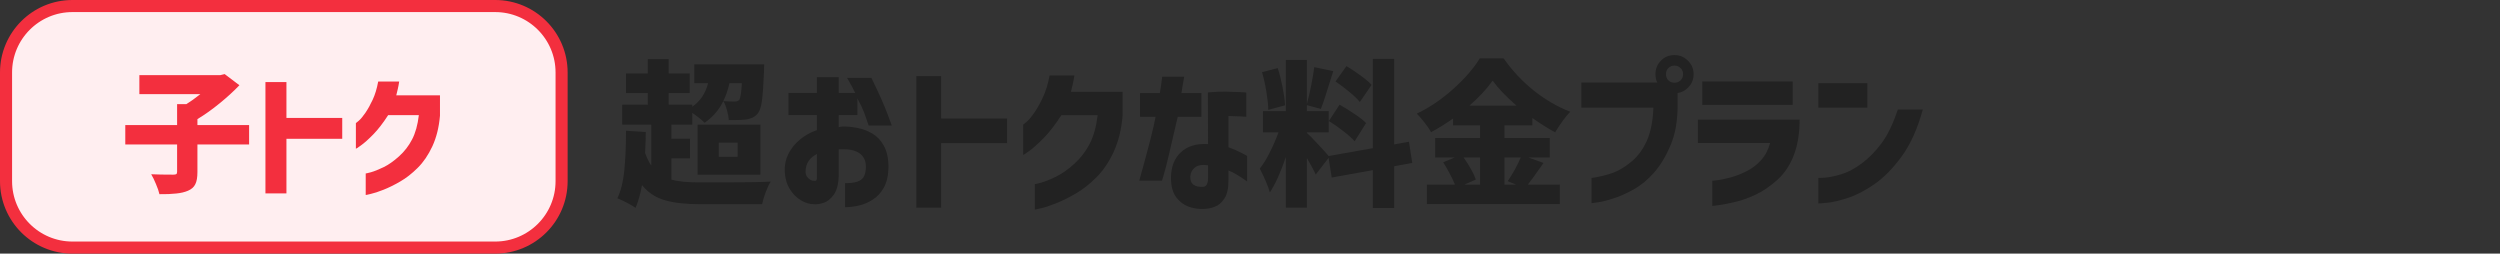
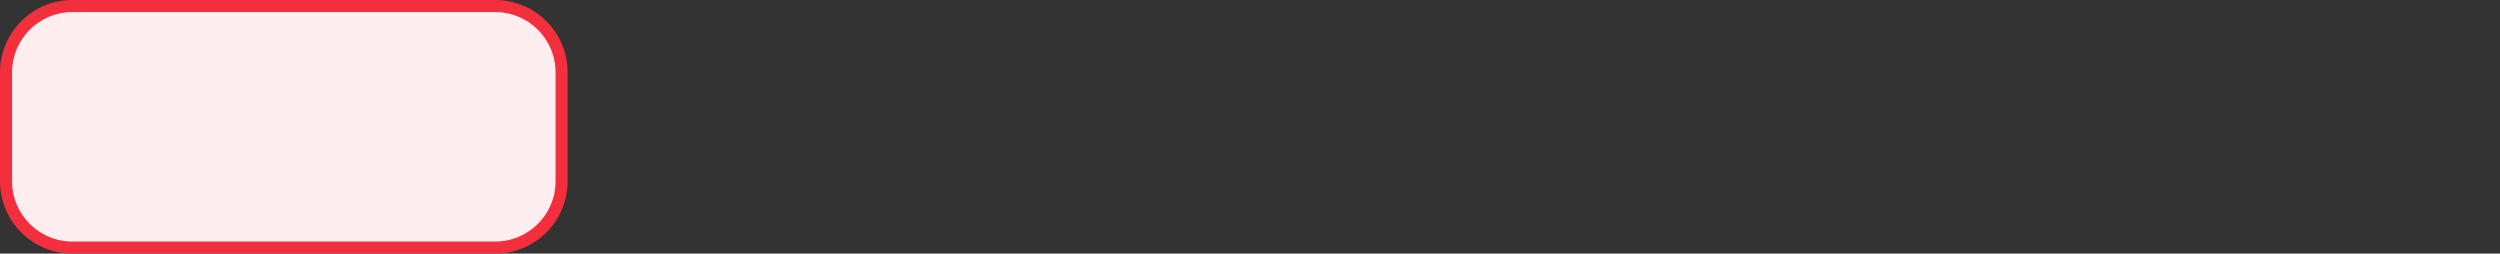
<svg xmlns="http://www.w3.org/2000/svg" width="207" height="21" viewBox="0 0 207 21" fill="none">
  <rect x="0" y="0" width="207" height="21" fill="#333333" stroke="none" />
-   <path d="M59.476 15.103C61.547 15.103 62.995 15.081 63.818 15.038C63.679 15.246 63.541 15.536 63.402 15.909C63.263 16.273 63.164 16.607 63.103 16.91H58.007C56.776 16.91 55.784 16.797 55.03 16.572C54.276 16.355 53.652 15.939 53.158 15.324C53.019 16.087 52.842 16.715 52.625 17.209C52.469 17.096 52.226 16.953 51.897 16.78C51.576 16.615 51.316 16.494 51.117 16.416C51.403 15.827 51.594 15.073 51.689 14.154C51.784 13.235 51.832 12.126 51.832 10.826L53.47 10.93C53.47 11.346 53.453 11.927 53.418 12.672C53.557 13.071 53.726 13.417 53.925 13.712V10.319H51.52V8.668H53.639V7.706H51.832V6.081H53.639V4.898H55.368V6.081H57.11V7.706H55.368V8.668H57.318V8.837C57.977 8.386 58.414 7.736 58.631 6.887H57.487V5.327H63.272L63.259 5.938C63.216 7.013 63.159 7.81 63.09 8.33C63.021 8.841 62.908 9.192 62.752 9.383C62.622 9.539 62.479 9.656 62.323 9.734C62.176 9.803 62.002 9.855 61.803 9.89C61.569 9.925 61.218 9.942 60.75 9.942H60.347C60.33 9.691 60.278 9.418 60.191 9.123C60.113 8.82 60.013 8.568 59.892 8.369C60.161 8.395 60.473 8.408 60.828 8.408C60.993 8.408 61.118 8.365 61.205 8.278C61.309 8.139 61.383 7.676 61.426 6.887H60.399C60.278 7.433 60.109 7.927 59.892 8.369C59.537 9.097 59.021 9.695 58.345 10.163C58.111 9.929 57.769 9.656 57.318 9.344V10.319H55.589V11.489H57.136V13.114H55.589V14.869C55.901 14.956 56.248 15.016 56.629 15.051C57.019 15.086 57.483 15.103 58.02 15.103H59.476ZM62.96 14.466H57.76V10.319H62.96V14.466ZM61.075 11.814H59.515V12.984H61.075V11.814ZM67.64 9.526H65.287V7.693H67.64V6.393H69.447V7.693H70.812C70.656 7.364 70.431 6.948 70.136 6.445H72.151C72.775 7.728 73.213 8.707 73.464 9.383C73.715 10.05 73.841 10.388 73.841 10.397H71.93C71.783 9.964 71.657 9.608 71.553 9.331C71.449 9.045 71.263 8.651 70.994 8.148V9.526H69.447V10.527C69.56 10.501 69.655 10.484 69.733 10.475C70.123 10.466 70.539 10.505 70.981 10.592C71.423 10.67 71.839 10.826 72.229 11.06C72.619 11.285 72.935 11.619 73.178 12.061C73.429 12.503 73.559 13.079 73.568 13.79C73.559 14.501 73.434 15.077 73.191 15.519C72.948 15.961 72.636 16.299 72.255 16.533C71.882 16.776 71.492 16.94 71.085 17.027C70.678 17.114 70.305 17.157 69.967 17.157V15.168C70.392 15.168 70.734 15.125 70.994 15.038C71.263 14.943 71.445 14.795 71.54 14.596C71.644 14.388 71.696 14.119 71.696 13.79C71.696 13.313 71.523 12.949 71.176 12.698C70.829 12.447 70.305 12.334 69.603 12.36C69.577 12.36 69.551 12.36 69.525 12.36C69.499 12.36 69.473 12.364 69.447 12.373V14.57C69.421 15.281 69.278 15.805 69.018 16.143C68.767 16.481 68.494 16.698 68.199 16.793C67.913 16.888 67.649 16.927 67.406 16.91C67.042 16.91 66.678 16.802 66.314 16.585C65.95 16.368 65.642 16.056 65.391 15.649C65.14 15.242 65.001 14.752 64.975 14.18C64.958 13.651 65.062 13.166 65.287 12.724C65.521 12.273 65.837 11.883 66.236 11.554C66.643 11.216 67.111 10.956 67.64 10.774V9.526ZM67.64 14.752V12.75C67.337 12.906 67.107 13.101 66.951 13.335C66.795 13.569 66.713 13.842 66.704 14.154C66.695 14.353 66.734 14.514 66.821 14.635C66.916 14.756 67.02 14.847 67.133 14.908C67.254 14.96 67.363 14.982 67.458 14.973C67.467 14.982 67.497 14.977 67.549 14.96C67.601 14.943 67.631 14.873 67.64 14.752ZM83.386 9.812V11.853H77.926V17.196H75.872V6.302H77.926V9.812H83.386ZM86.905 6.25H88.959C88.924 6.493 88.881 6.727 88.829 6.952C88.777 7.177 88.725 7.394 88.673 7.602H92.95V9.591C92.855 10.718 92.608 11.714 92.209 12.581C91.81 13.439 91.329 14.145 90.766 14.7C90.211 15.255 89.639 15.701 89.05 16.039C88.469 16.377 87.923 16.646 87.412 16.845C86.909 17.044 86.498 17.179 86.177 17.248C85.856 17.326 85.692 17.361 85.683 17.352V15.246C85.692 15.255 85.861 15.216 86.19 15.129C86.528 15.034 86.94 14.869 87.425 14.635C87.91 14.401 88.417 14.046 88.946 13.569C89.475 13.092 89.899 12.542 90.22 11.918C90.549 11.294 90.77 10.501 90.883 9.539H87.88C87.377 10.319 86.888 10.952 86.411 11.437C85.934 11.922 85.536 12.278 85.215 12.503C84.903 12.728 84.738 12.837 84.721 12.828V10.319C84.73 10.319 84.825 10.241 85.007 10.085C85.198 9.92 85.414 9.66 85.657 9.305C85.9 8.95 86.134 8.529 86.359 8.044C86.593 7.55 86.775 6.952 86.905 6.25ZM95.683 9.669H94.396V7.706H96.034C96.103 7.316 96.151 6.995 96.177 6.744C96.212 6.493 96.229 6.363 96.229 6.354H98.049C97.928 7.013 97.854 7.463 97.828 7.706H99.479V9.669H97.516C96.901 12.364 96.528 13.92 96.398 14.336C96.277 14.752 96.216 14.96 96.216 14.96H94.331C95.085 12.273 95.536 10.51 95.683 9.669ZM100.025 11.931L100.012 7.654C100.541 7.602 101.043 7.58 101.52 7.589C102.005 7.598 102.404 7.611 102.716 7.628C103.028 7.645 103.188 7.658 103.197 7.667V9.669C103.188 9.669 103.045 9.66 102.768 9.643C102.499 9.626 102.148 9.613 101.715 9.604V12.191C102.105 12.33 102.456 12.481 102.768 12.646C103.08 12.802 103.245 12.889 103.262 12.906V15.025C103.262 15.025 103.18 14.969 103.015 14.856C102.859 14.743 102.66 14.613 102.417 14.466C102.174 14.319 101.94 14.202 101.715 14.115V14.96C101.715 15.619 101.602 16.113 101.377 16.442C101.16 16.78 100.896 17.005 100.584 17.118C100.272 17.239 99.956 17.3 99.635 17.3C99.219 17.317 98.807 17.252 98.4 17.105C98.001 16.958 97.659 16.693 97.373 16.312C97.096 15.931 96.957 15.393 96.957 14.7C96.966 13.807 97.239 13.11 97.776 12.607C98.322 12.096 99.072 11.87 100.025 11.931ZM99.635 15.467C99.765 15.458 99.86 15.393 99.921 15.272C99.99 15.151 100.025 14.99 100.025 14.791V13.686C99.557 13.617 99.202 13.673 98.959 13.855C98.716 14.037 98.582 14.288 98.556 14.609C98.547 14.93 98.638 15.159 98.829 15.298C99.028 15.437 99.297 15.493 99.635 15.467ZM115.44 13.764V17.222H113.672V14.089L110.266 14.7L110.006 13.075L108.94 14.453C108.801 14.132 108.558 13.677 108.212 13.088V17.196H106.47V12.997C106.045 14.254 105.603 15.233 105.144 15.935C105.014 15.45 104.736 14.791 104.312 13.959C104.589 13.612 104.862 13.17 105.131 12.633C105.408 12.087 105.651 11.528 105.859 10.956H104.572V9.201H106.47V4.963H108.212V8.603C108.333 8.17 108.45 7.667 108.563 7.095C108.675 6.523 108.762 6.012 108.823 5.561L110.396 5.886L110.279 6.25C109.889 7.541 109.585 8.464 109.369 9.019L108.212 8.707V9.201H110.019V10.956H108.212V11.008C108.385 11.155 108.675 11.45 109.083 11.892C109.499 12.334 109.811 12.676 110.019 12.919L113.672 12.269V4.872H115.44V11.957L116.662 11.736L116.935 13.491L115.44 13.764ZM112.593 8.447C112.411 8.213 112.129 7.94 111.748 7.628C111.366 7.307 110.976 7.013 110.578 6.744L111.488 5.47C111.886 5.713 112.281 5.977 112.671 6.263C113.069 6.549 113.368 6.805 113.568 7.03L112.593 8.447ZM105.014 9.097C105.005 8.681 104.953 8.183 104.858 7.602C104.762 7.013 104.641 6.471 104.494 5.977L105.794 5.639C105.95 6.116 106.084 6.64 106.197 7.212C106.309 7.784 106.379 8.287 106.405 8.72L105.014 9.097ZM110.916 8.668C111.323 8.893 111.735 9.149 112.151 9.435C112.575 9.712 112.896 9.964 113.113 10.189L112.164 11.697C111.964 11.463 111.661 11.19 111.254 10.878C110.846 10.557 110.439 10.271 110.032 10.02L110.916 8.668ZM127.803 13.491L127.465 13.972C127.075 14.535 126.754 14.973 126.503 15.285H129.155V16.897H118.144V15.285H120.471C120.358 14.999 120.211 14.691 120.029 14.362C119.855 14.024 119.678 13.716 119.496 13.439L120.458 13.036H118.833V11.424H122.551V10.384H120.315V9.812C119.743 10.219 119.136 10.596 118.495 10.943C118.382 10.726 118.204 10.466 117.962 10.163C117.728 9.86 117.511 9.608 117.312 9.409C118.378 8.898 119.387 8.213 120.341 7.355C121.303 6.488 122.031 5.648 122.525 4.833H124.501C125.203 5.838 126.035 6.727 126.997 7.498C127.959 8.261 128.964 8.846 130.013 9.253C129.623 9.66 129.207 10.228 128.765 10.956C128.158 10.627 127.53 10.232 126.88 9.773V10.384H124.566V11.424H128.323V13.036H126.542L127.803 13.491ZM125.567 8.746C124.709 8.001 124.05 7.312 123.591 6.679C123.097 7.372 122.455 8.061 121.667 8.746H125.567ZM121.186 13.036C121.706 13.79 122.044 14.401 122.2 14.869L121.251 15.285H122.551V13.036H121.186ZM124.566 13.036V15.285H125.528L124.839 14.999C125.029 14.722 125.224 14.405 125.424 14.05C125.623 13.686 125.788 13.348 125.918 13.036H124.566ZM136.903 8.915H130.936V6.835H137.423L138.905 7.277V8.746C138.905 10.02 138.71 11.116 138.32 12.035C137.93 12.954 137.47 13.712 136.942 14.31C136.413 14.899 135.854 15.359 135.265 15.688C134.675 16.017 134.116 16.264 133.588 16.429C133.059 16.602 132.626 16.711 132.288 16.754C131.958 16.806 131.789 16.828 131.781 16.819V14.739C132.474 14.635 133.076 14.488 133.588 14.297C134.099 14.098 134.606 13.786 135.109 13.361C135.62 12.936 136.036 12.369 136.357 11.658C136.677 10.939 136.859 10.024 136.903 8.915ZM139.36 6.146C139.36 5.938 139.29 5.769 139.152 5.639C139.013 5.5 138.844 5.431 138.645 5.431C138.445 5.431 138.276 5.5 138.138 5.639C138.008 5.769 137.943 5.938 137.943 6.146C137.943 6.345 138.008 6.514 138.138 6.653C138.276 6.783 138.445 6.848 138.645 6.848C138.844 6.848 139.013 6.783 139.152 6.653C139.29 6.514 139.36 6.345 139.36 6.146ZM137.527 5.015C137.83 4.712 138.203 4.56 138.645 4.56C139.087 4.56 139.459 4.716 139.763 5.028C140.075 5.331 140.231 5.704 140.231 6.146C140.231 6.588 140.075 6.961 139.763 7.264C139.459 7.567 139.087 7.719 138.645 7.719C138.203 7.719 137.83 7.567 137.527 7.264C137.223 6.961 137.072 6.588 137.072 6.146C137.072 5.704 137.223 5.327 137.527 5.015ZM146.564 11.84H140.584V9.903H149.008C149.008 11.038 148.847 12.022 148.527 12.854C148.206 13.686 147.751 14.366 147.162 14.895C146.572 15.424 145.974 15.831 145.368 16.117C144.761 16.403 144.185 16.607 143.639 16.728C143.093 16.858 142.651 16.945 142.313 16.988C141.975 17.031 141.797 17.053 141.78 17.053V14.96C141.788 14.969 141.931 14.956 142.209 14.921C142.486 14.886 142.837 14.813 143.262 14.7C143.686 14.587 144.128 14.418 144.588 14.193C145.047 13.968 145.45 13.664 145.797 13.283C146.152 12.902 146.408 12.421 146.564 11.84ZM140.948 8.681V6.744H148.436V8.681H140.948ZM157.139 9.071H159.206C158.772 10.657 158.192 11.948 157.464 12.945C156.736 13.942 155.977 14.713 155.189 15.259C154.409 15.796 153.668 16.178 152.966 16.403C152.264 16.628 151.687 16.758 151.237 16.793C150.795 16.836 150.569 16.854 150.561 16.845V14.726C150.569 14.735 150.747 14.73 151.094 14.713C151.44 14.687 151.882 14.596 152.42 14.44C152.966 14.284 153.538 13.985 154.136 13.543C154.734 13.101 155.284 12.542 155.787 11.866C156.298 11.181 156.749 10.25 157.139 9.071ZM150.561 8.915V6.887H154.617V8.915H150.561Z" fill="#222222" />
  <path d="M6 0.5H41C44.038 0.5 46.5 2.962 46.5 6V15C46.5 18.038 44.038 20.5 41 20.5H6C2.962 20.5 0.5 18.038 0.5 15V6C0.5 2.962 2.962 0.5 6 0.5Z" fill="#FFEEF0" stroke="#F32F3E" />
-   <path d="M20.626 11.964H16.347V14.252C16.347 14.692 16.288 15.026 16.171 15.253C16.061 15.488 15.859 15.667 15.566 15.792C15.295 15.909 14.968 15.986 14.587 16.023C14.213 16.067 13.751 16.085 13.201 16.078C13.15 15.843 13.054 15.565 12.915 15.242C12.783 14.919 12.651 14.648 12.519 14.428C12.988 14.45 13.597 14.461 14.345 14.461C14.47 14.461 14.554 14.446 14.598 14.417C14.642 14.38 14.664 14.314 14.664 14.219V11.964H10.374V10.358H14.664V8.62H15.434C15.757 8.422 16.142 8.147 16.589 7.795H11.54V6.222H18.239L18.602 6.134L19.823 7.058C19.339 7.564 18.789 8.066 18.173 8.565C17.564 9.064 16.956 9.496 16.347 9.863V10.358H20.626V11.964ZM28.337 9.764V11.491H23.717V16.012H21.979V6.794H23.717V9.764H28.337ZM31.315 6.75H33.053C33.023 6.955 32.987 7.153 32.943 7.344C32.899 7.535 32.855 7.718 32.811 7.894H36.43V9.577C36.349 10.53 36.14 11.374 35.803 12.107C35.465 12.833 35.058 13.431 34.582 13.9C34.112 14.369 33.628 14.747 33.13 15.033C32.638 15.319 32.176 15.546 31.744 15.715C31.318 15.884 30.97 15.997 30.699 16.056C30.427 16.122 30.288 16.151 30.281 16.144V14.362C30.288 14.369 30.431 14.336 30.71 14.263C30.996 14.182 31.344 14.043 31.755 13.845C32.165 13.647 32.594 13.346 33.042 12.943C33.489 12.54 33.848 12.074 34.12 11.546C34.398 11.018 34.585 10.347 34.681 9.533H32.14C31.714 10.193 31.3 10.728 30.897 11.139C30.493 11.55 30.156 11.85 29.885 12.041C29.621 12.232 29.481 12.323 29.467 12.316V10.193C29.474 10.193 29.555 10.127 29.709 9.995C29.87 9.856 30.053 9.636 30.259 9.335C30.464 9.034 30.662 8.679 30.853 8.268C31.051 7.85 31.205 7.344 31.315 6.75Z" fill="#F32F3E" />
</svg>